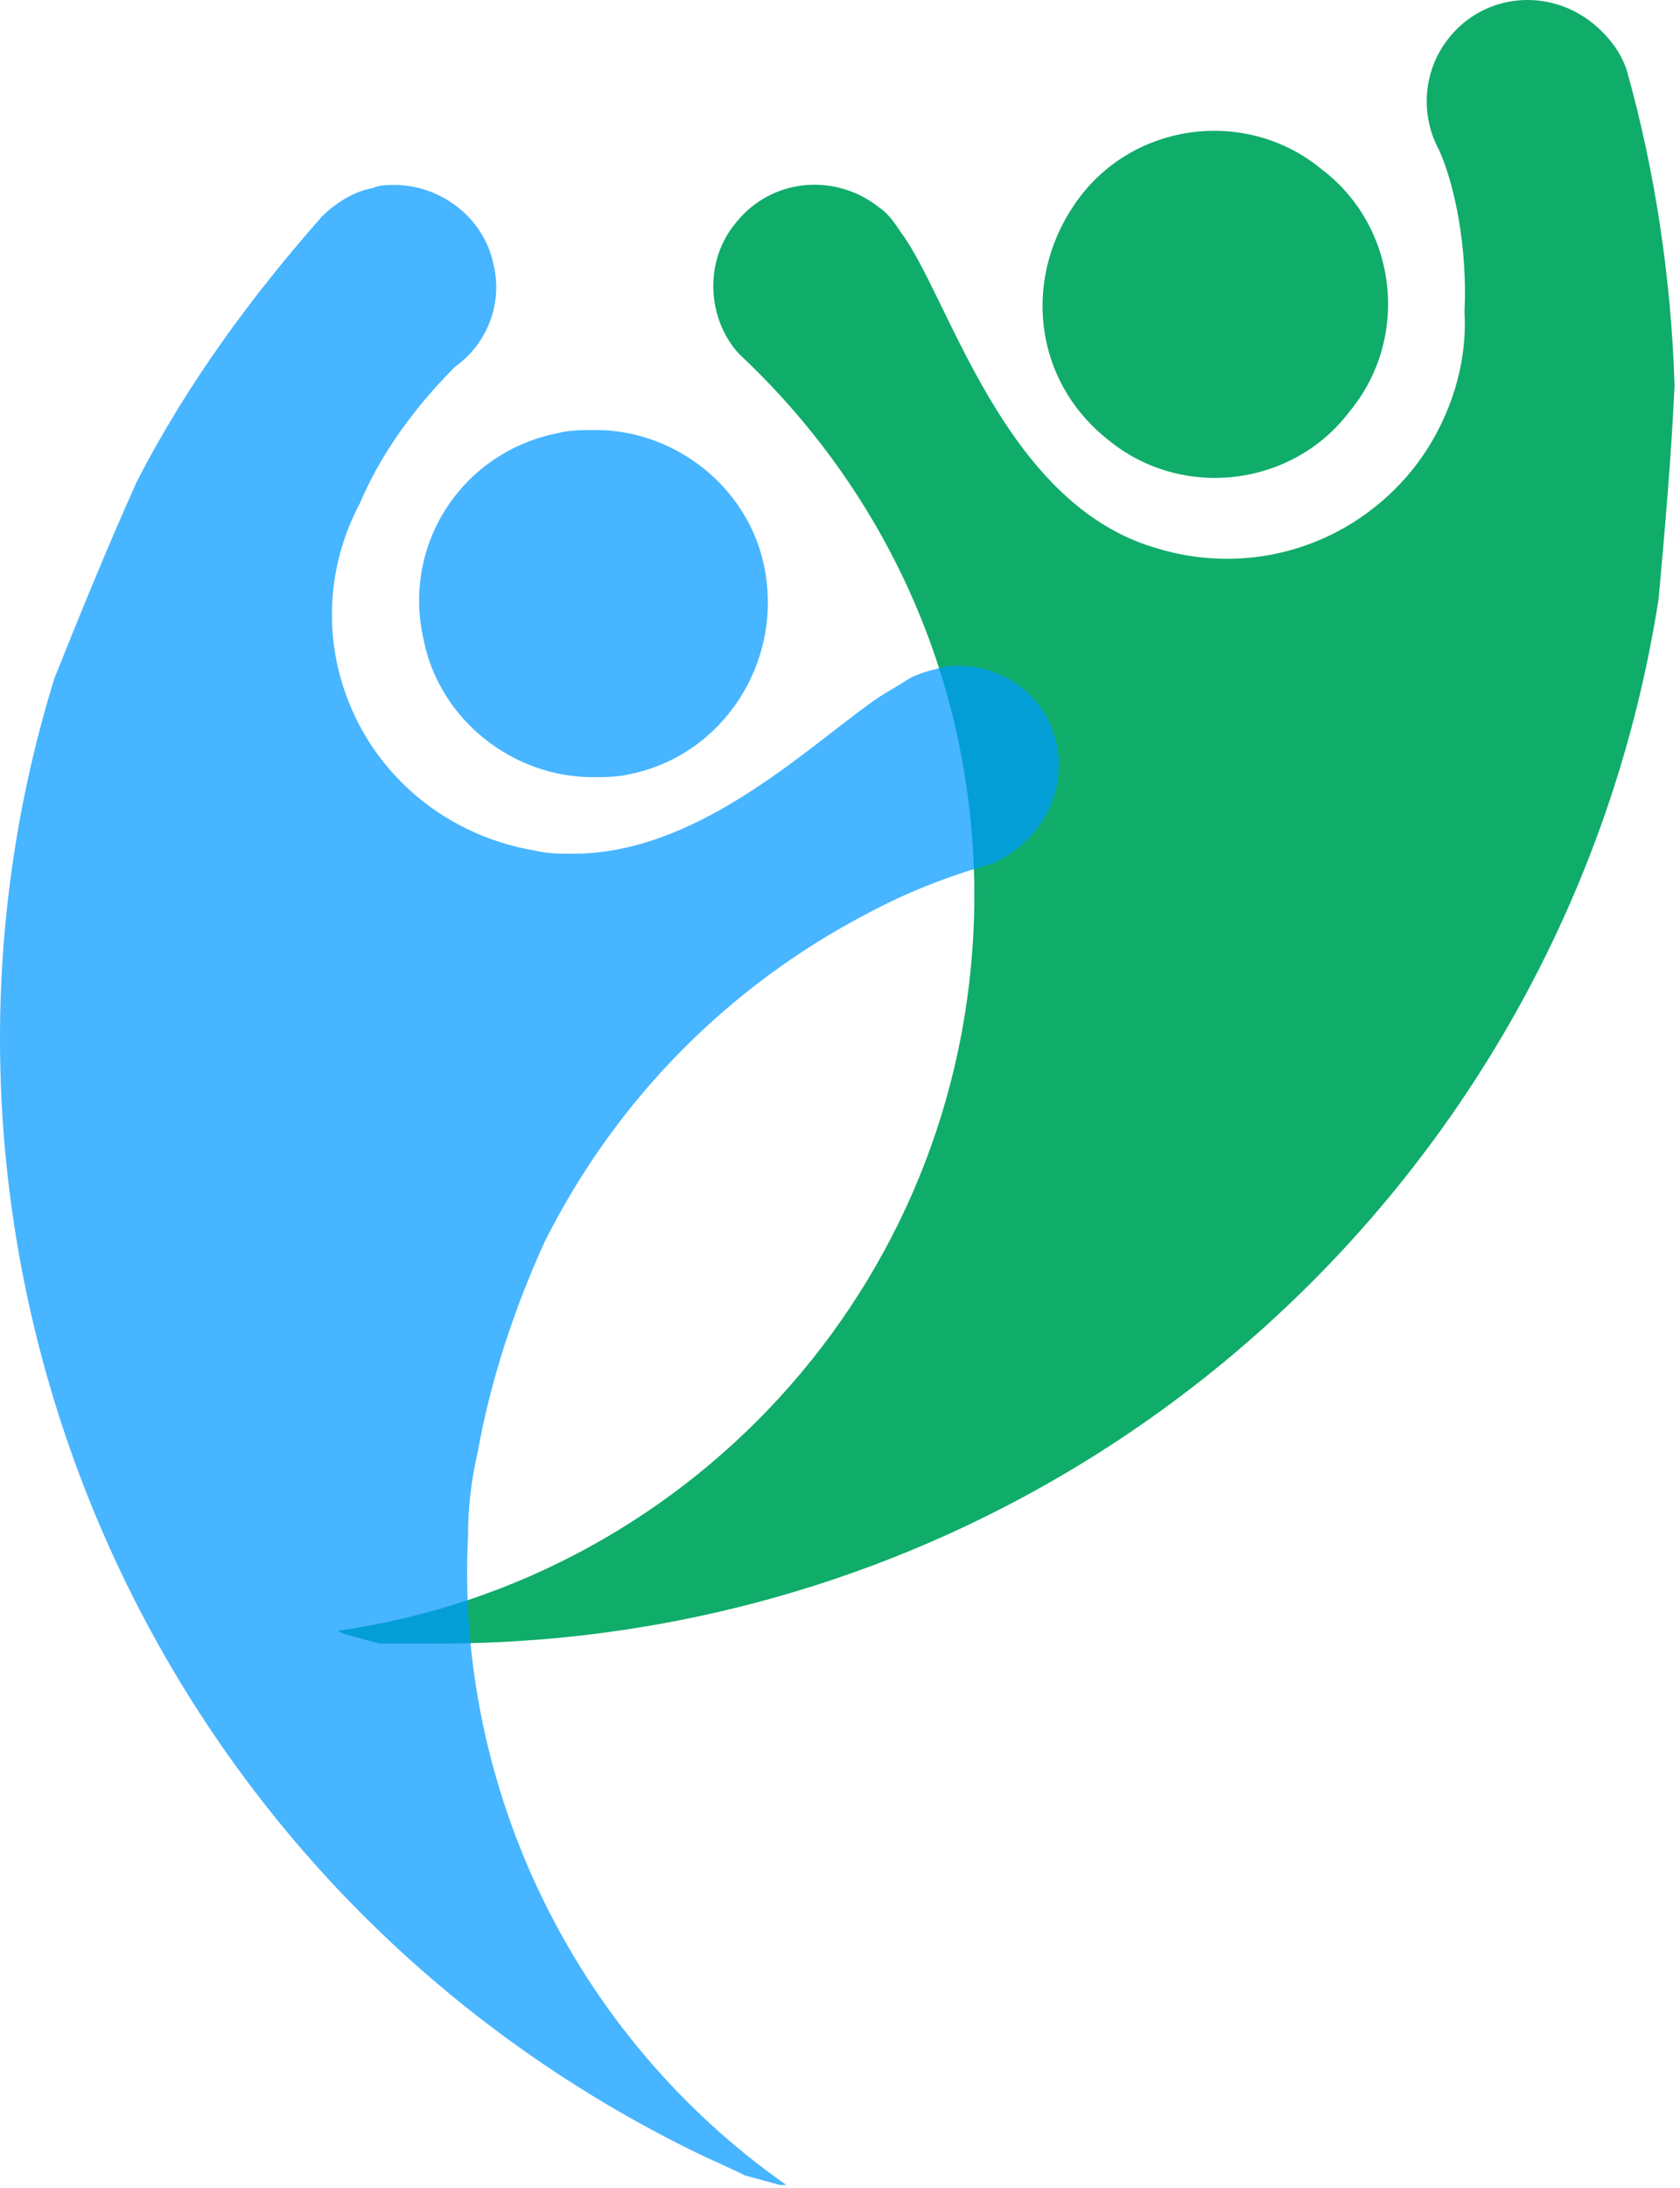
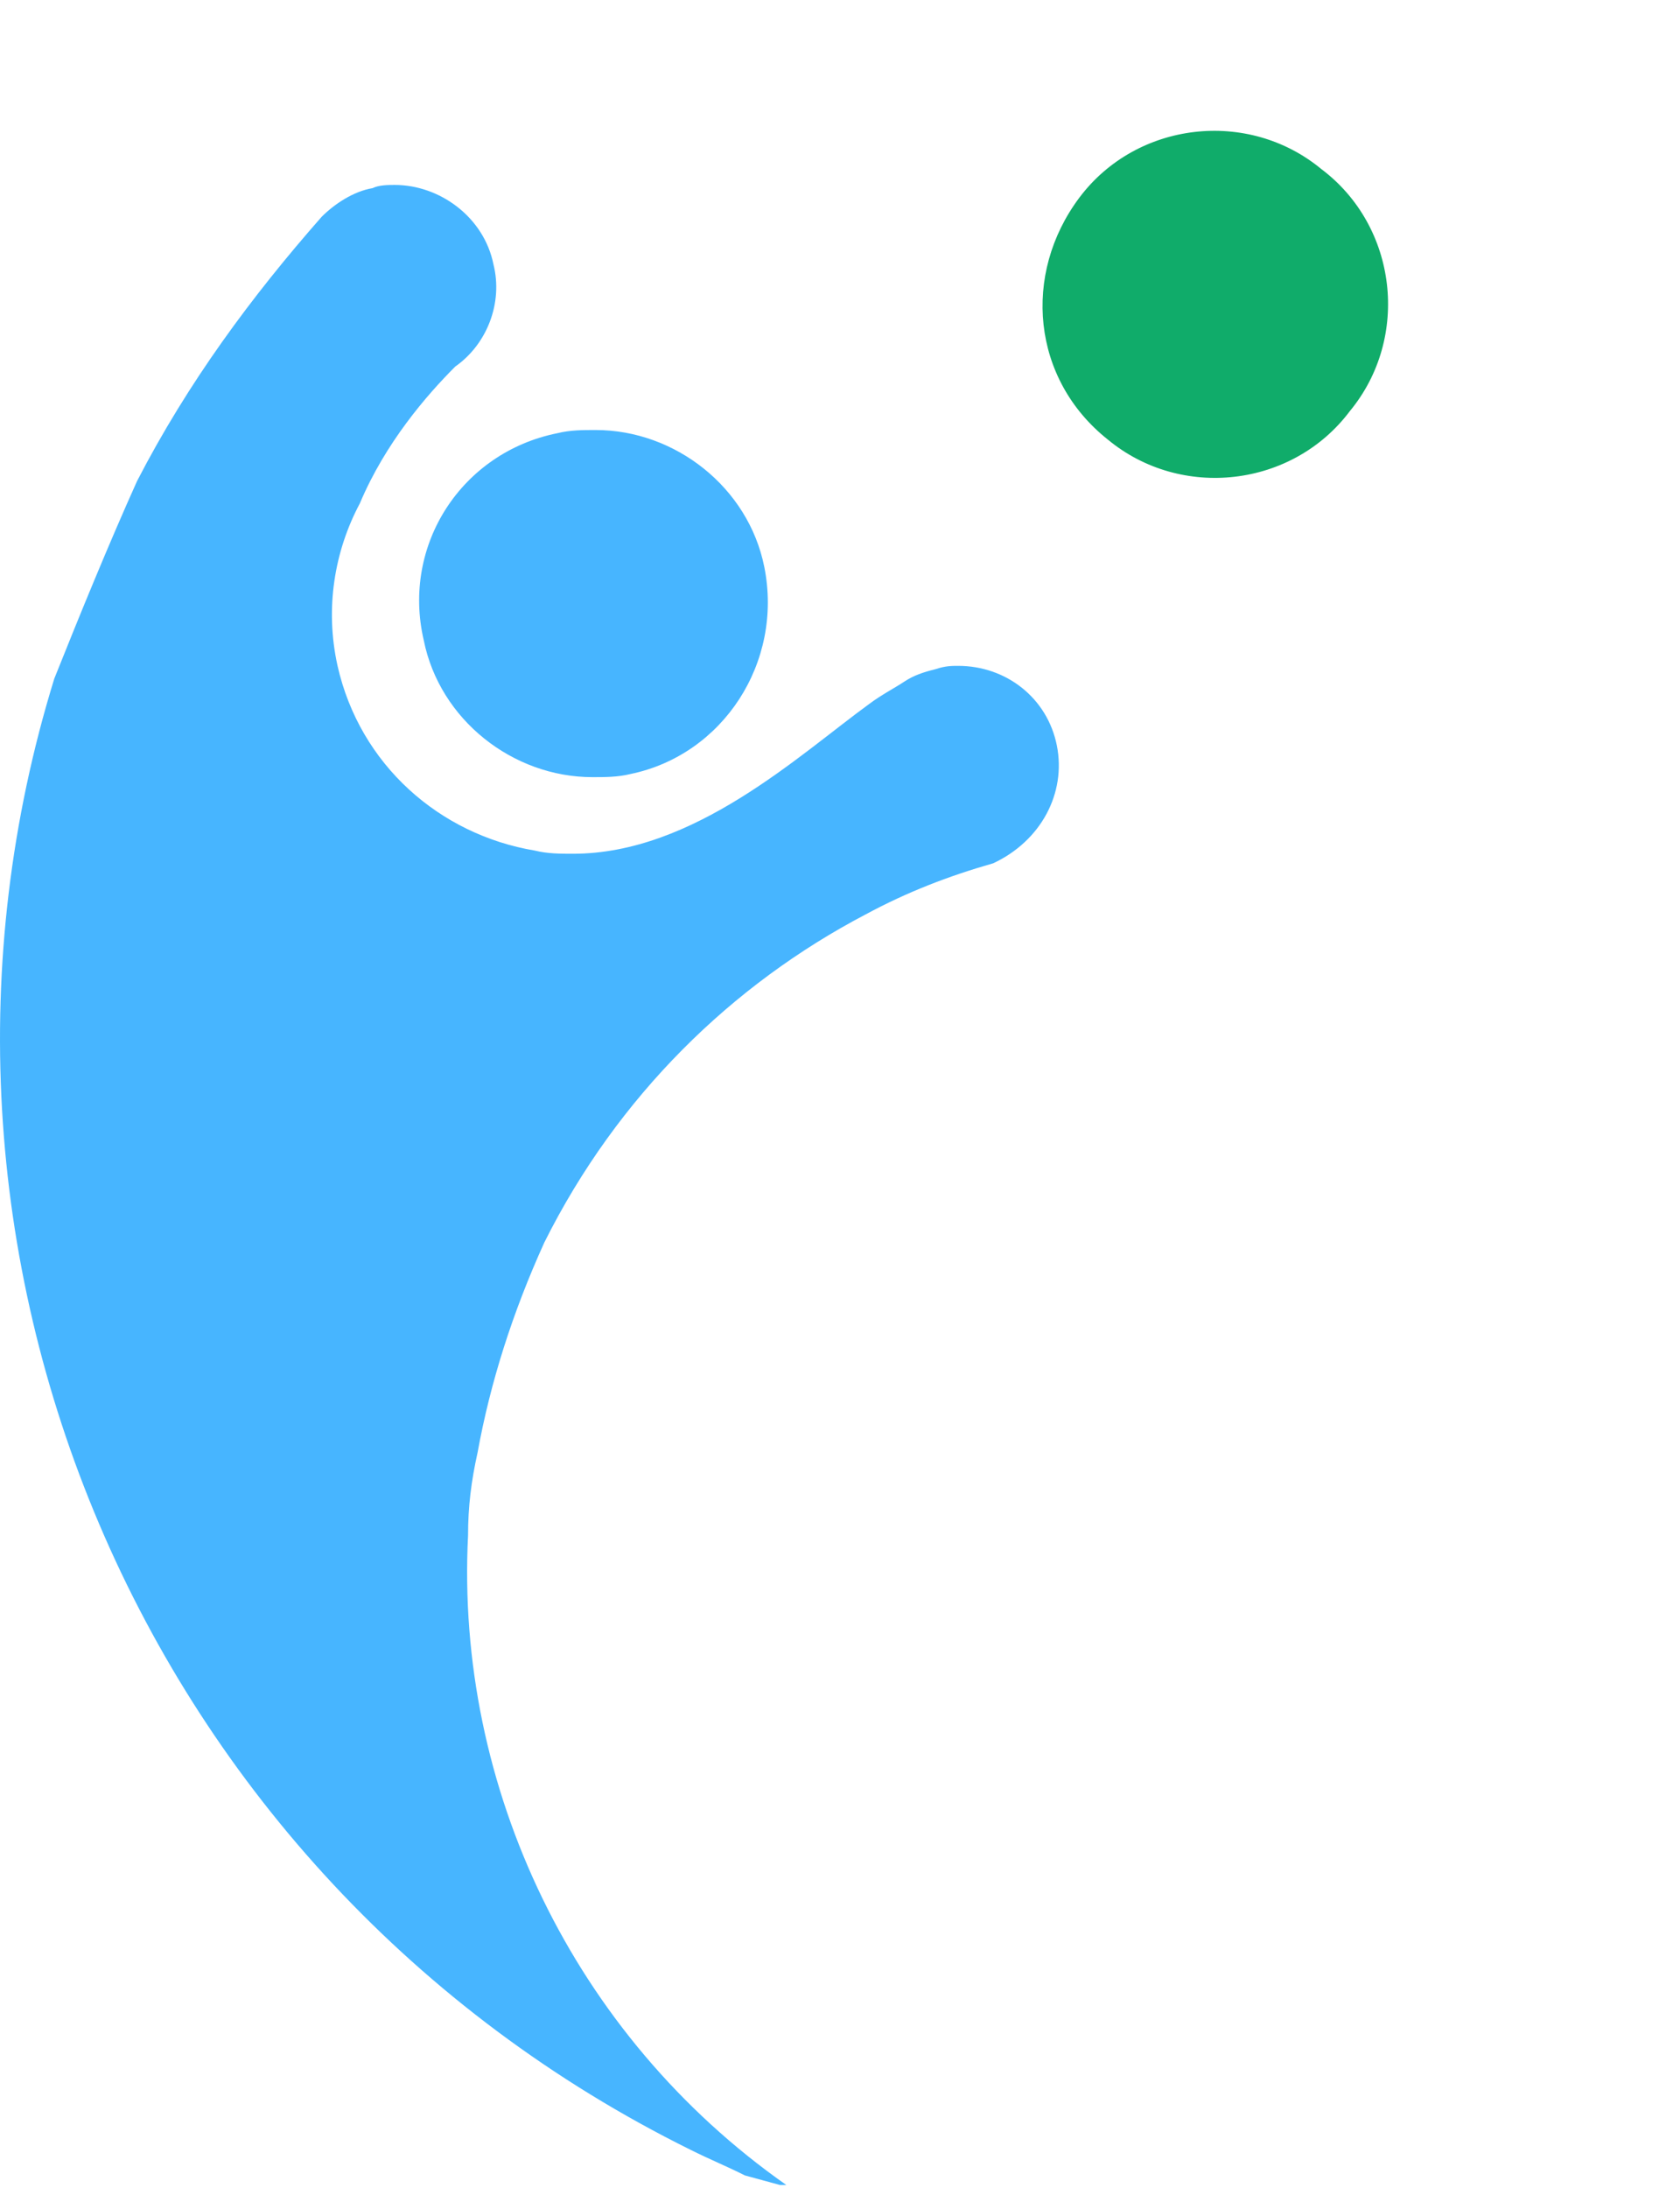
<svg xmlns="http://www.w3.org/2000/svg" width="53" height="69" viewBox="0 0 53 69" fill="none">
  <path d="M34.955 13.868C37.265 15.776 40.779 15.374 42.586 12.964C44.494 10.654 44.092 7.138 41.682 5.33C39.373 3.422 35.859 3.824 34.051 6.234C32.244 8.645 32.545 11.96 34.955 13.868Z" fill="#10AC6A" />
-   <path d="M51.321 2.216C51.121 1.613 50.719 1.111 50.217 0.709C48.811 -0.396 46.803 -0.195 45.699 1.211C44.895 2.216 44.795 3.622 45.397 4.727C45.899 5.832 46.301 7.84 46.201 9.849C46.301 11.557 45.699 13.365 44.594 14.771C42.586 17.282 39.373 18.186 36.461 17.282C31.642 15.876 29.935 9.347 28.428 7.338C28.228 7.037 28.027 6.736 27.726 6.535C26.32 5.43 24.312 5.631 23.207 7.037C22.203 8.242 22.304 10.05 23.308 11.155C27.926 15.474 30.738 21.501 30.738 28.23C30.738 40.082 22.002 49.825 10.656 51.432L10.857 51.533L11.962 51.834C12.564 51.834 13.166 51.834 13.869 51.834C33.348 51.834 49.414 37.571 52.325 18.889C52.526 16.679 52.727 14.369 52.828 12.159C52.727 8.845 52.225 5.43 51.321 2.216Z" fill="#10AC6A" />
  <g opacity="0.9">
    <path opacity="0.8" d="M13.368 20.191C13.87 22.702 16.18 24.51 18.69 24.51C19.092 24.51 19.493 24.51 19.895 24.41C22.807 23.807 24.715 20.894 24.112 17.881C23.61 15.37 21.301 13.562 18.791 13.562C18.389 13.562 17.987 13.562 17.586 13.662C14.573 14.265 12.666 17.178 13.368 20.191Z" fill="#0098FF" />
    <path opacity="0.8" d="M33.341 23.511C33.04 22.005 31.735 21 30.228 21C30.028 21 29.827 21 29.526 21.101C29.124 21.201 28.823 21.301 28.521 21.502C28.22 21.703 27.819 21.904 27.417 22.205C25.208 23.812 21.895 26.926 18.079 26.926C17.677 26.926 17.276 26.926 16.874 26.826C13.862 26.323 11.352 24.114 10.649 21C10.247 19.192 10.548 17.384 11.352 15.877C12.155 13.969 13.46 12.463 14.364 11.559C15.368 10.855 15.87 9.55 15.569 8.344C15.268 6.838 13.862 5.833 12.456 5.833C12.255 5.833 11.954 5.833 11.753 5.934C11.151 6.034 10.548 6.436 10.147 6.838C7.938 9.349 5.93 12.061 4.323 15.174C3.419 17.183 2.516 19.393 1.713 21.402C-3.81 39.281 4.323 59.168 21.794 67.806C22.397 68.108 22.899 68.308 23.501 68.61L24.605 68.911H24.806C18.079 64.19 14.364 56.356 14.766 48.421C14.766 47.517 14.866 46.713 15.067 45.809C15.468 43.6 16.171 41.39 17.175 39.18C19.485 34.56 23.099 31.044 27.317 28.835C28.622 28.131 29.927 27.629 31.333 27.227C32.839 26.524 33.642 25.018 33.341 23.511Z" fill="#0098FF" />
  </g>
</svg>